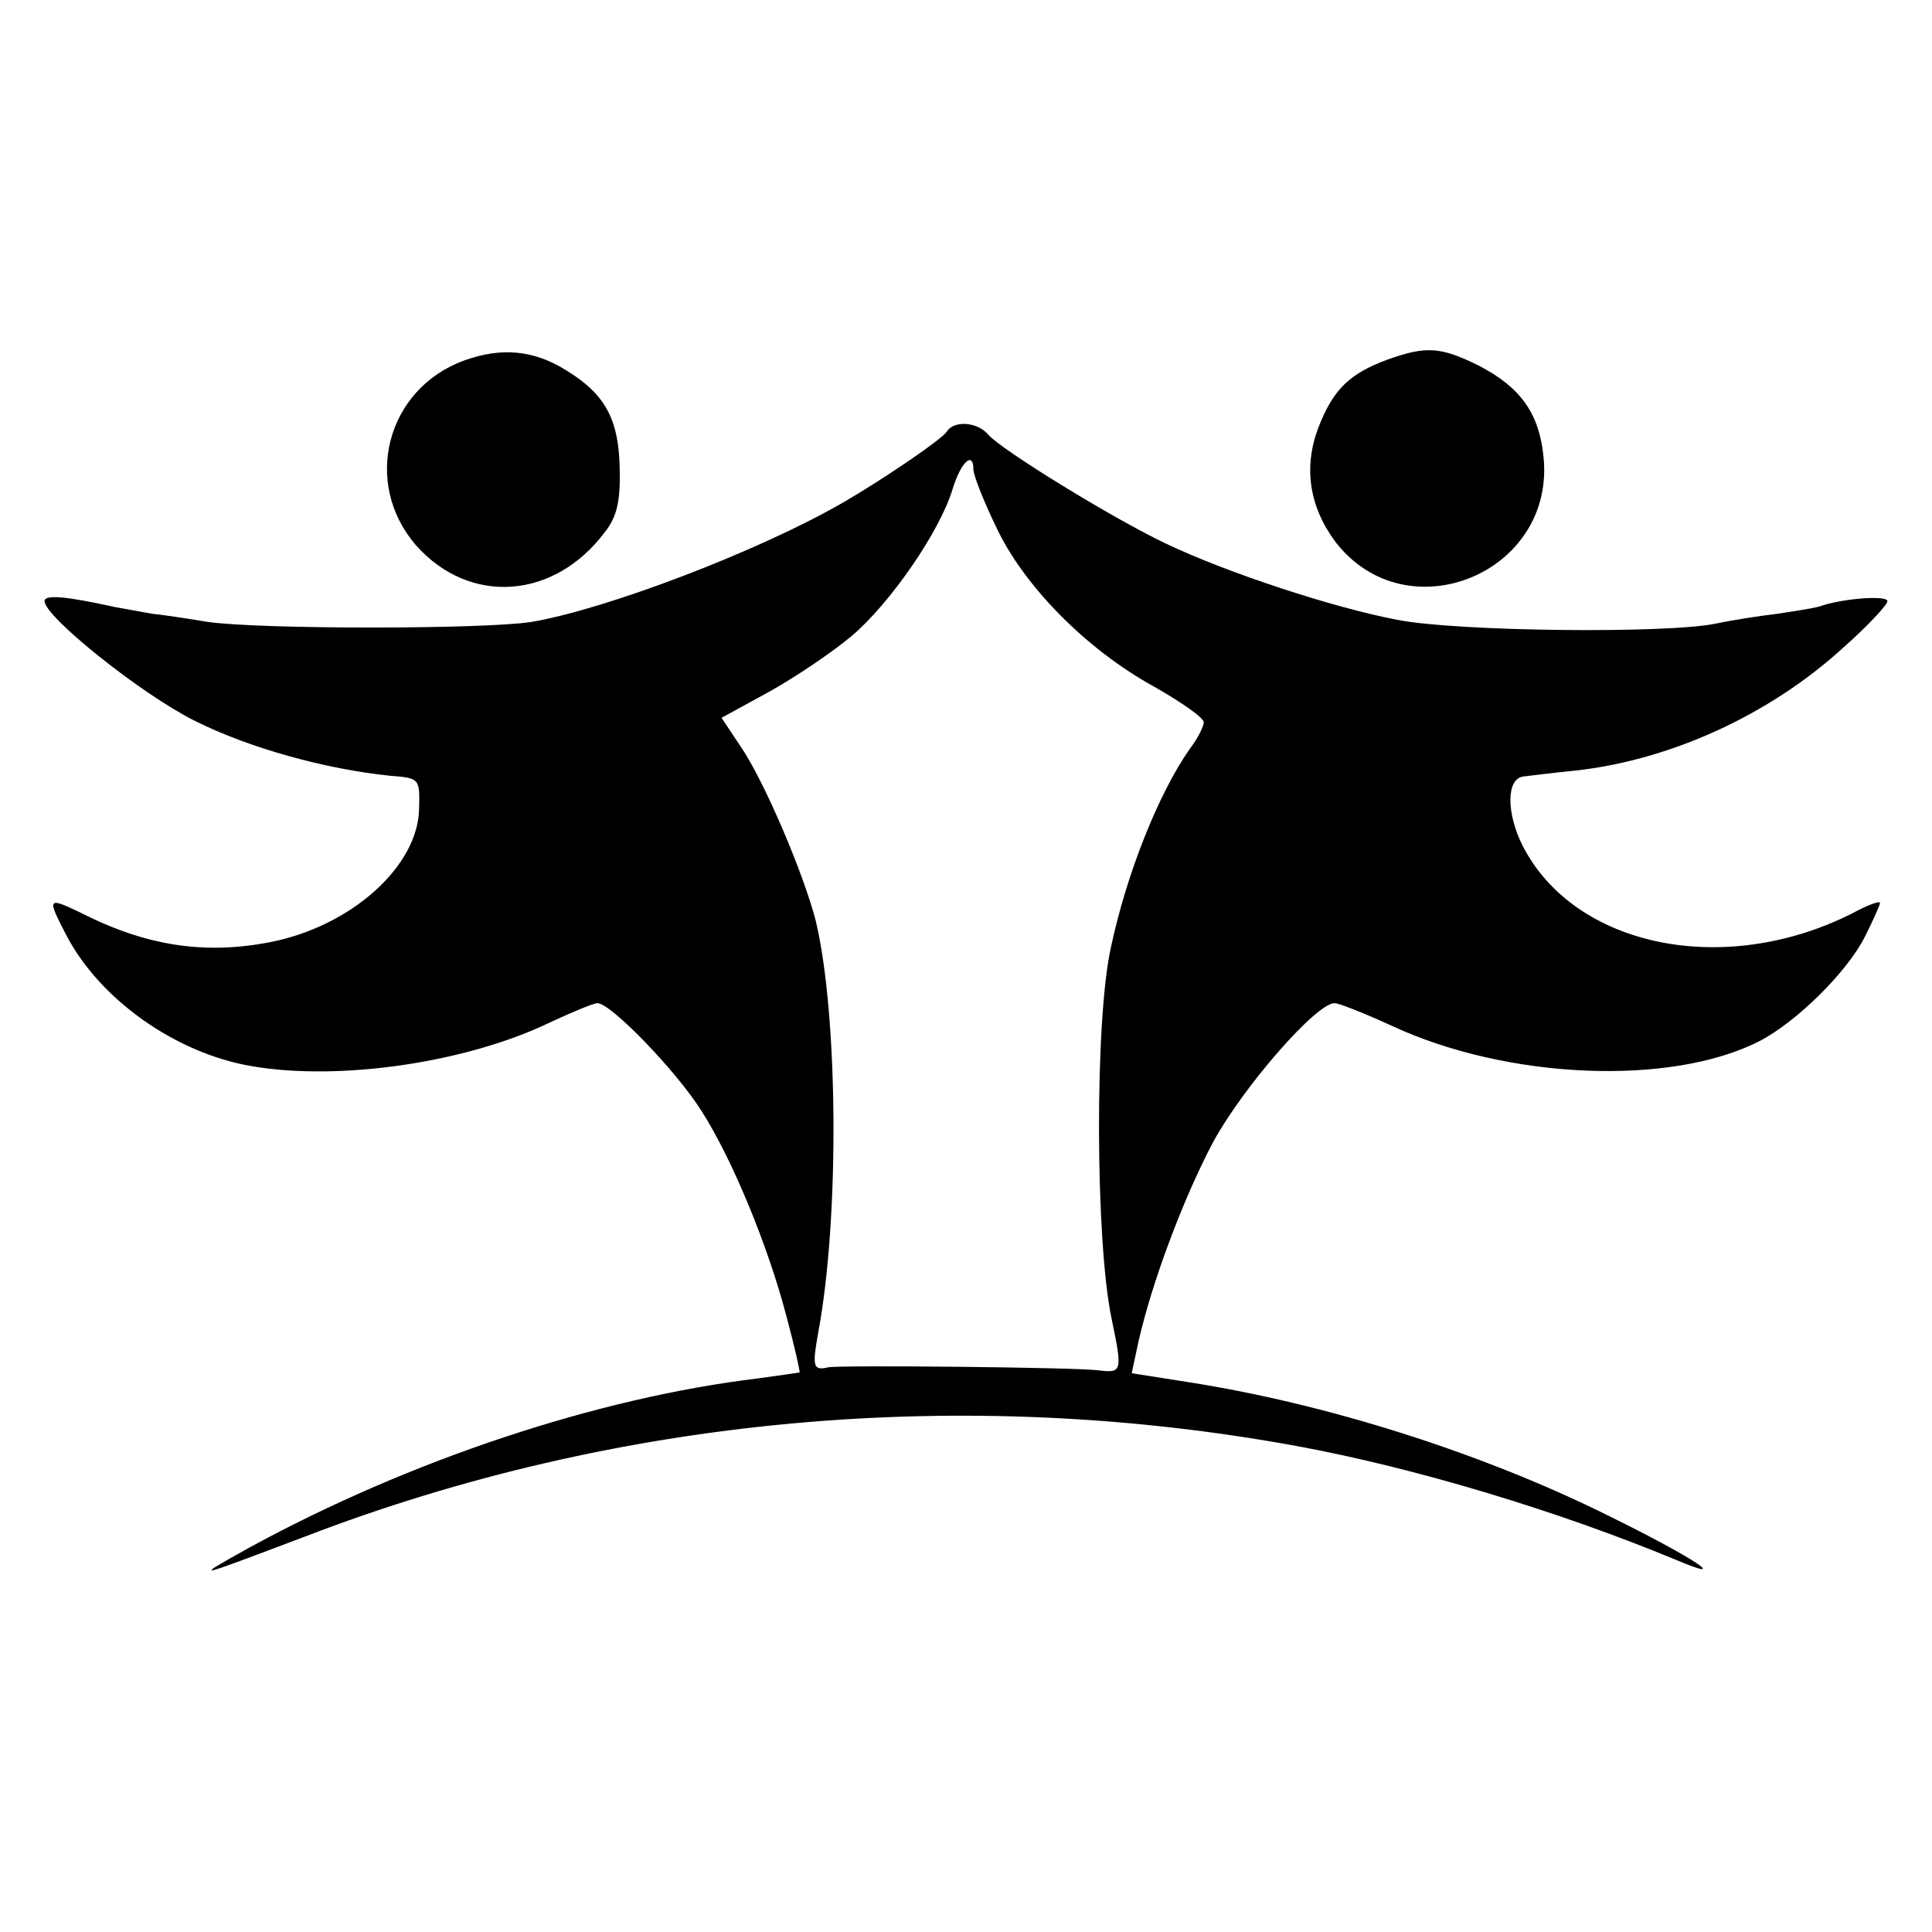
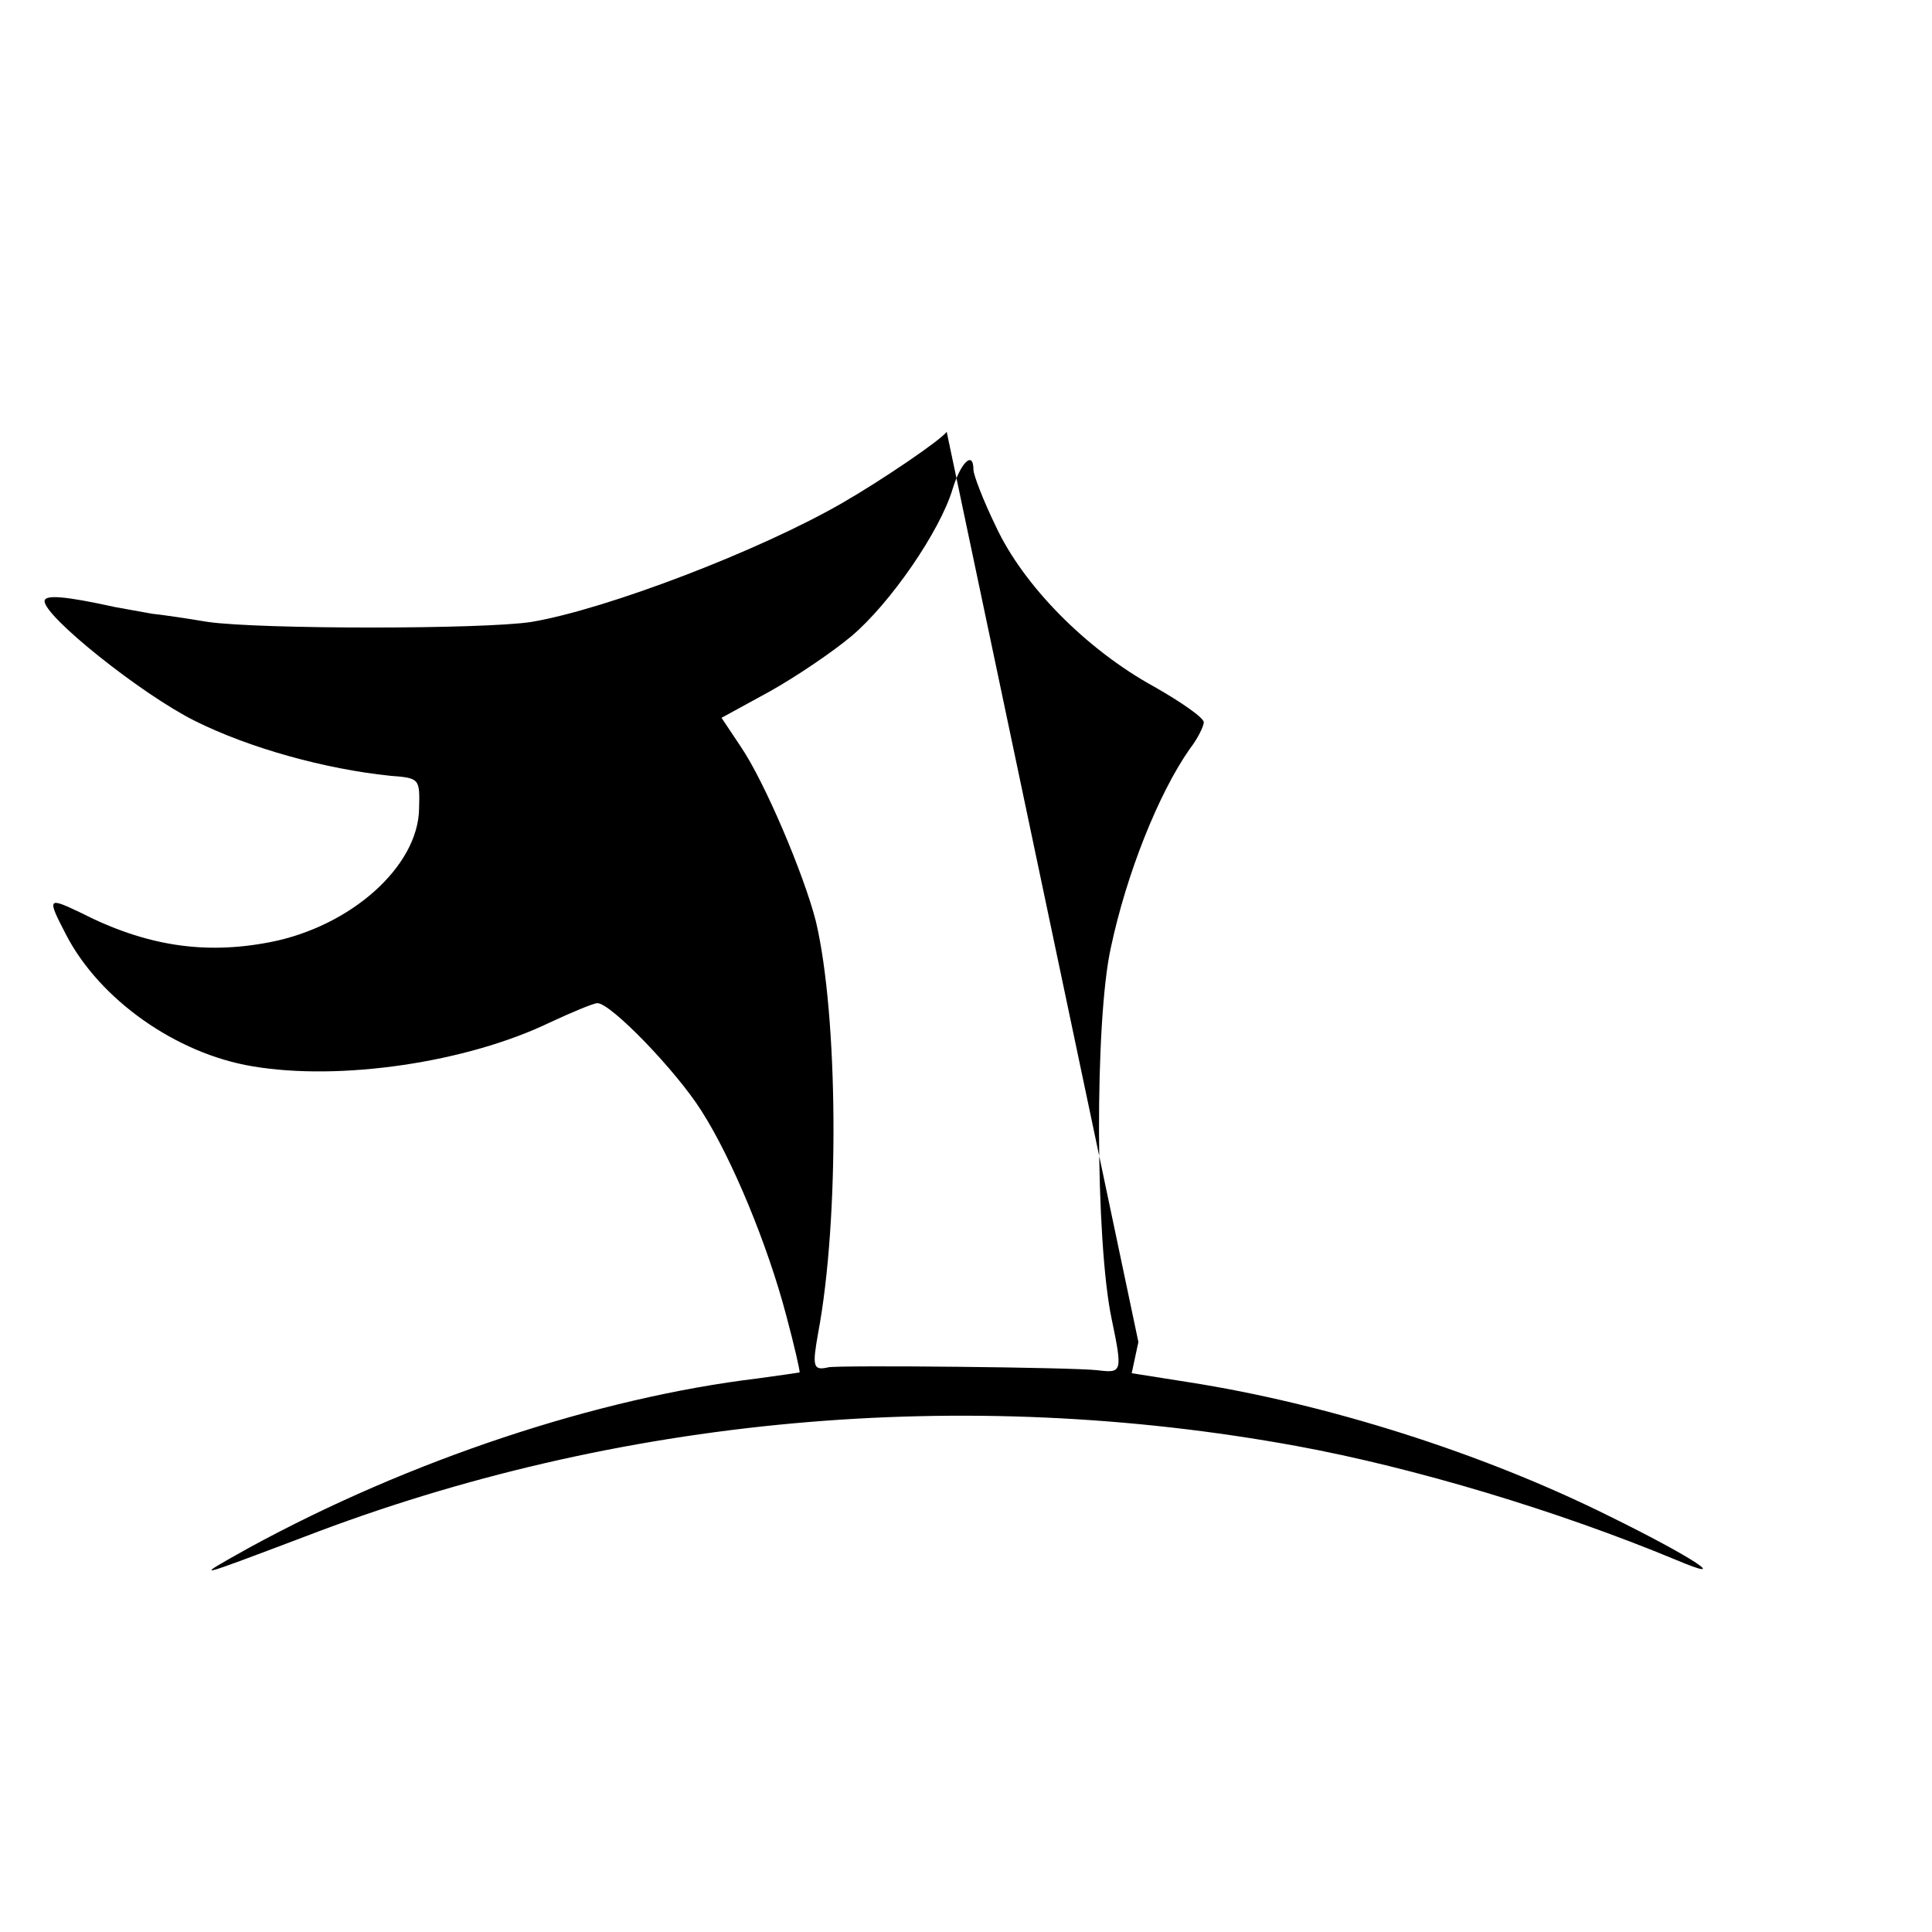
<svg xmlns="http://www.w3.org/2000/svg" version="1.0" width="260pt" height="260pt" viewBox="0 0 260 260" preserveAspectRatio="xMidYMid meet">
  <g transform="translate(0,260) scale(0.1,-0.1)" fill="#000000" stroke="none">
-     <path d="M625 2115 c-105 -38 -138 -165 -65 -249 72 -81 186 -73 254 18 16 20 21 41 20 84 -1 67 -19 101 -71 133 -44 28 -88 32 -138 14z" />
-     <path d="M1867 2116 c-51 -19 -73 -40 -93 -92 -20 -53 -12 -106 23 -153 96 -125 298 -42 280 116 -6 57 -31 92 -87 121 -51 25 -70 27 -123 8z" />
-     <path d="M1274 2019 c-6 -10 -87 -65 -139 -95 -112 -65 -319 -144 -420 -161 -65 -10 -364 -10 -435 0 -30 5 -64 10 -75 11 -11 2 -33 6 -50 9 -68 15 -95 17 -95 8 0 -21 130 -125 202 -161 74 -37 176 -65 263 -74 40 -3 40 -4 39 -44 -1 -78 -92 -159 -201 -180 -88 -17 -167 -5 -255 40 -44 21 -45 20 -19 -30 45 -87 148 -160 251 -177 118 -20 288 5 400 59 30 14 59 26 64 26 18 0 106 -91 140 -145 41 -64 89 -180 114 -275 11 -41 19 -76 18 -77 0 0 -26 -4 -56 -8 -216 -26 -469 -110 -685 -228 -77 -43 -76 -42 75 15 421 162 887 204 1335 122 158 -29 351 -87 510 -153 78 -33 24 3 -90 59 -171 85 -380 151 -566 180 l-76 12 9 42 c18 80 60 192 100 268 40 74 139 188 164 188 6 0 41 -14 76 -30 156 -73 377 -82 496 -21 50 26 118 93 142 141 11 22 20 42 20 45 0 3 -17 -3 -37 -14 -172 -87 -374 -46 -444 91 -22 44 -22 90 1 93 8 1 40 5 70 8 128 14 261 75 359 164 34 30 61 59 61 64 0 8 -57 4 -88 -6 -7 -3 -34 -7 -60 -11 -26 -3 -63 -9 -82 -13 -64 -14 -351 -11 -430 5 -85 16 -228 63 -310 102 -72 34 -223 127 -240 147 -14 17 -46 20 -56 4z m36 -51 c0 -7 13 -41 30 -76 37 -80 122 -166 213 -216 37 -21 67 -42 67 -48 0 -5 -8 -22 -19 -36 -42 -60 -85 -168 -106 -267 -22 -98 -21 -396 1 -500 15 -72 14 -73 -19 -69 -34 4 -345 7 -362 4 -21 -5 -22 1 -14 46 29 154 27 427 -3 554 -16 63 -69 188 -101 235 l-26 39 64 35 c36 20 86 54 111 75 52 44 119 141 136 198 11 36 28 52 28 26z" />
+     <path d="M1274 2019 c-6 -10 -87 -65 -139 -95 -112 -65 -319 -144 -420 -161 -65 -10 -364 -10 -435 0 -30 5 -64 10 -75 11 -11 2 -33 6 -50 9 -68 15 -95 17 -95 8 0 -21 130 -125 202 -161 74 -37 176 -65 263 -74 40 -3 40 -4 39 -44 -1 -78 -92 -159 -201 -180 -88 -17 -167 -5 -255 40 -44 21 -45 20 -19 -30 45 -87 148 -160 251 -177 118 -20 288 5 400 59 30 14 59 26 64 26 18 0 106 -91 140 -145 41 -64 89 -180 114 -275 11 -41 19 -76 18 -77 0 0 -26 -4 -56 -8 -216 -26 -469 -110 -685 -228 -77 -43 -76 -42 75 15 421 162 887 204 1335 122 158 -29 351 -87 510 -153 78 -33 24 3 -90 59 -171 85 -380 151 -566 180 l-76 12 9 42 z m36 -51 c0 -7 13 -41 30 -76 37 -80 122 -166 213 -216 37 -21 67 -42 67 -48 0 -5 -8 -22 -19 -36 -42 -60 -85 -168 -106 -267 -22 -98 -21 -396 1 -500 15 -72 14 -73 -19 -69 -34 4 -345 7 -362 4 -21 -5 -22 1 -14 46 29 154 27 427 -3 554 -16 63 -69 188 -101 235 l-26 39 64 35 c36 20 86 54 111 75 52 44 119 141 136 198 11 36 28 52 28 26z" />
  </g>
</svg>